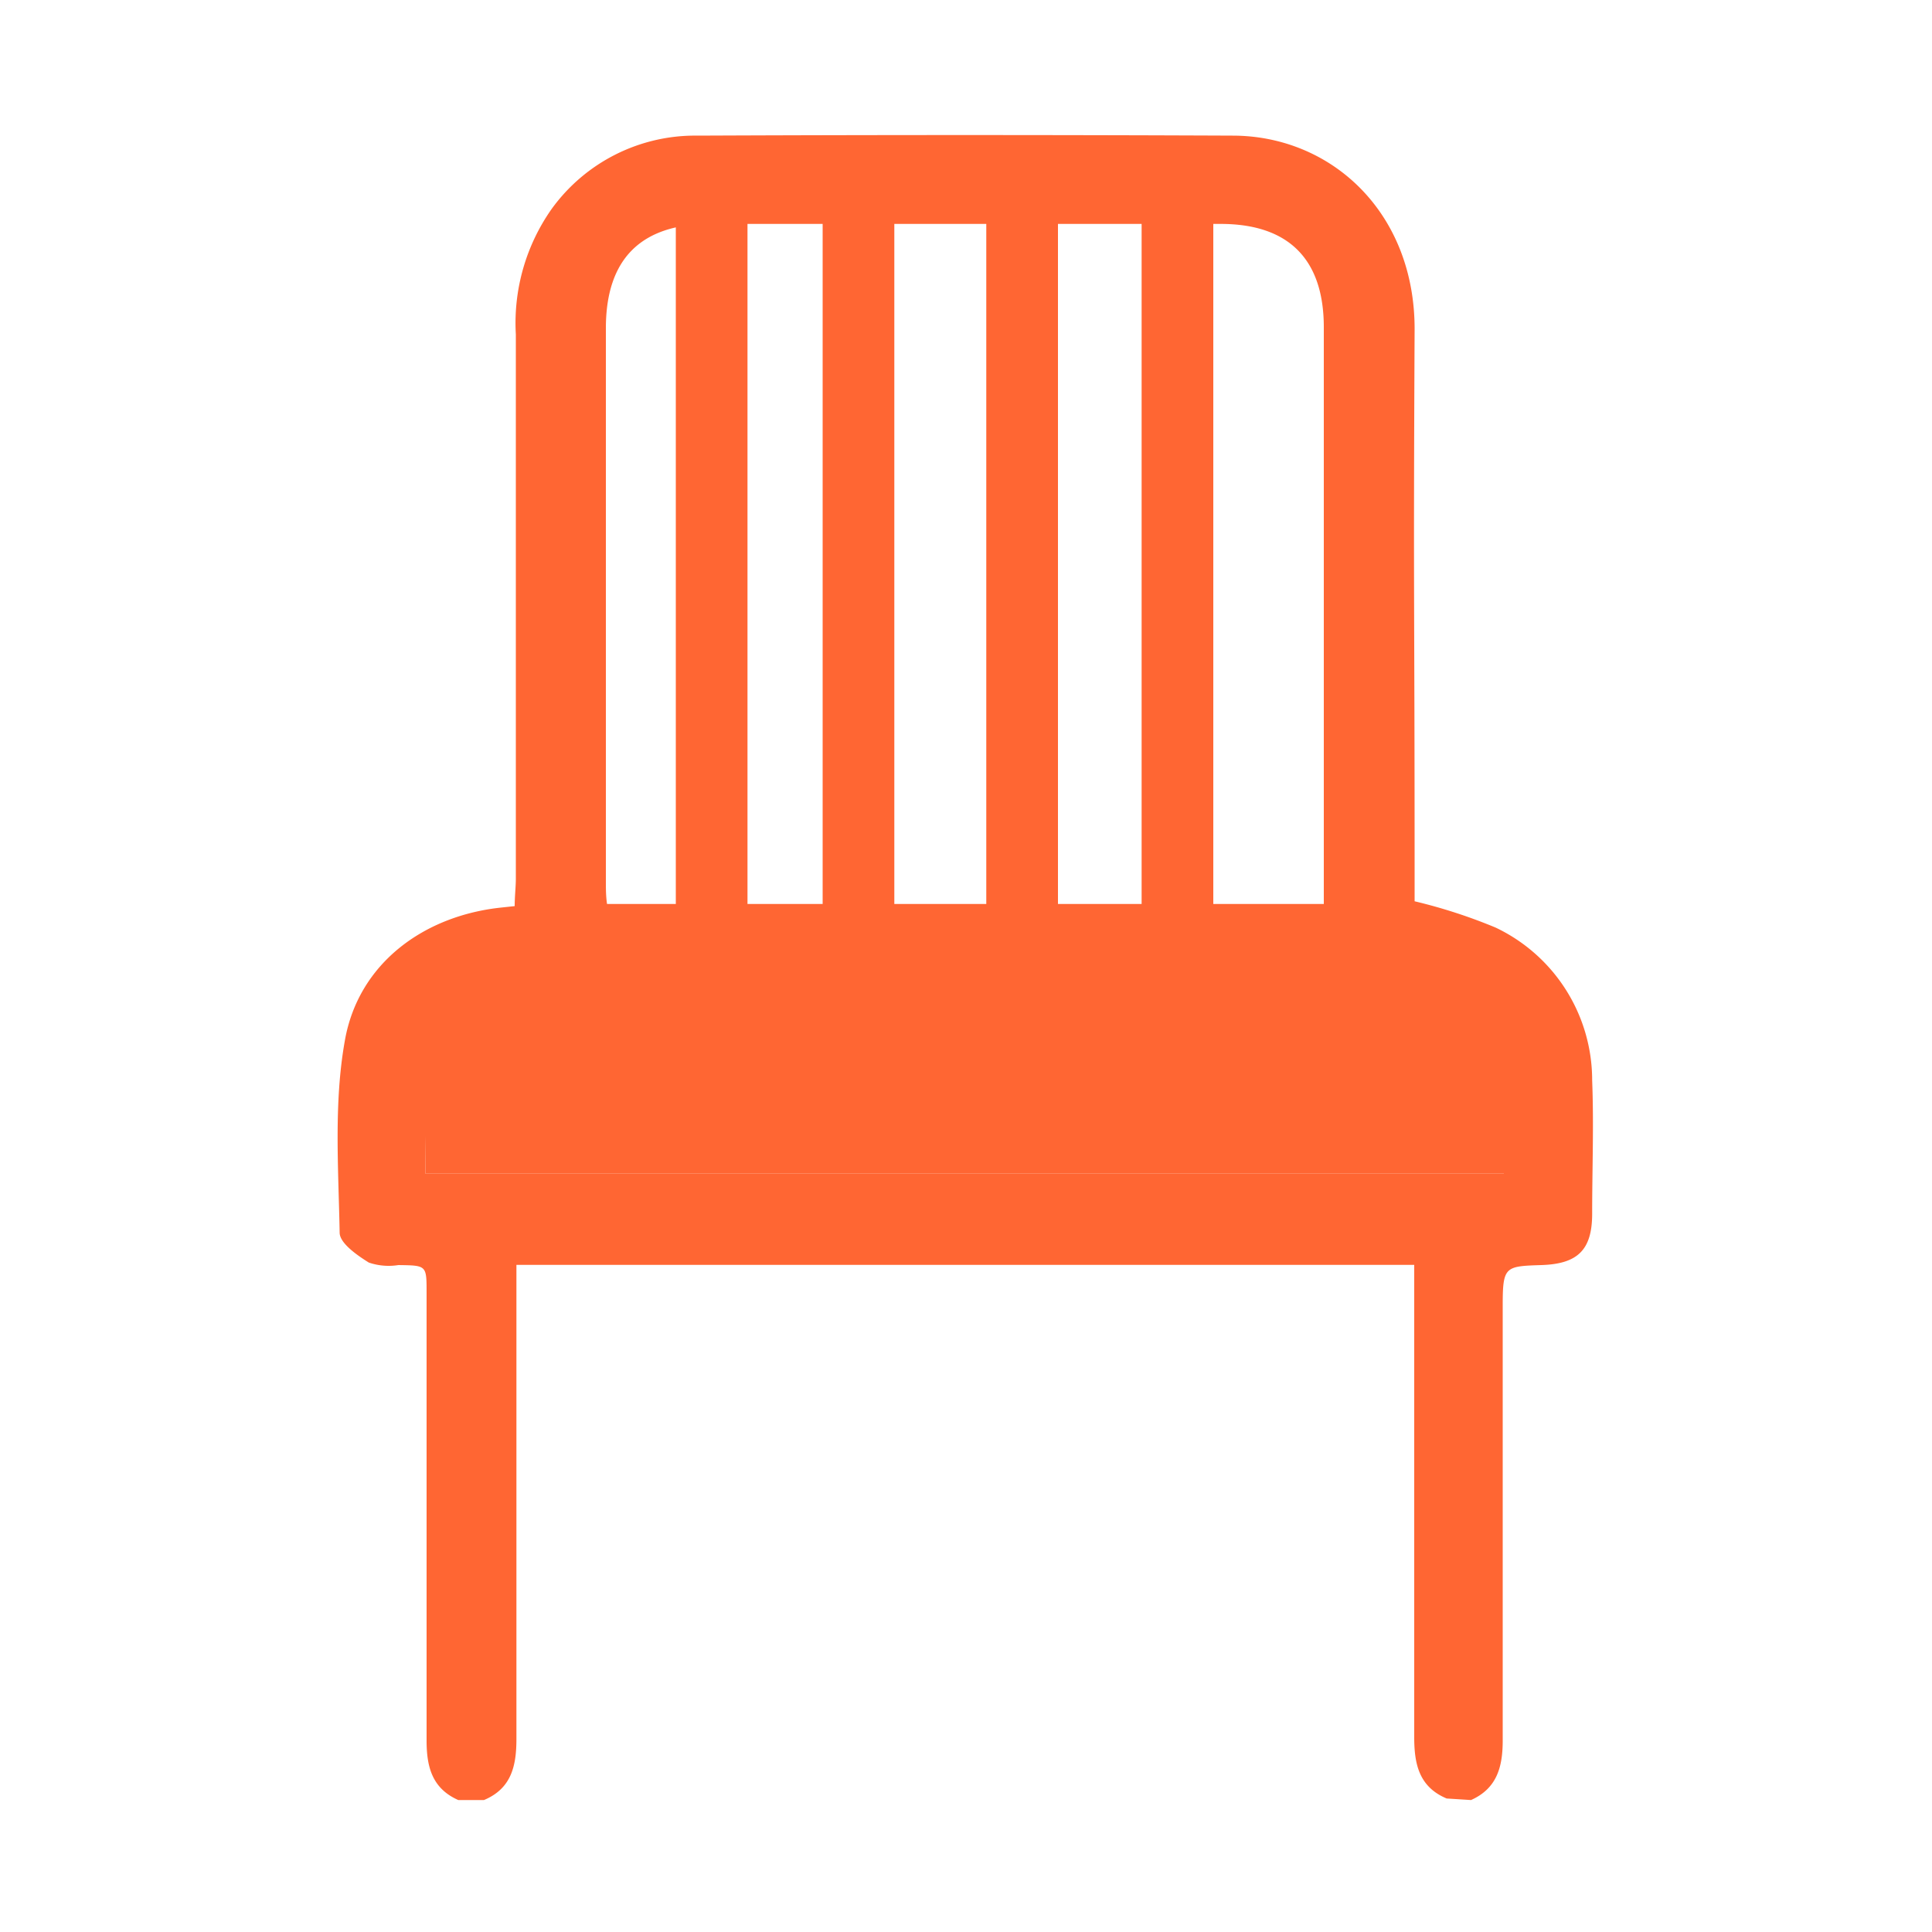
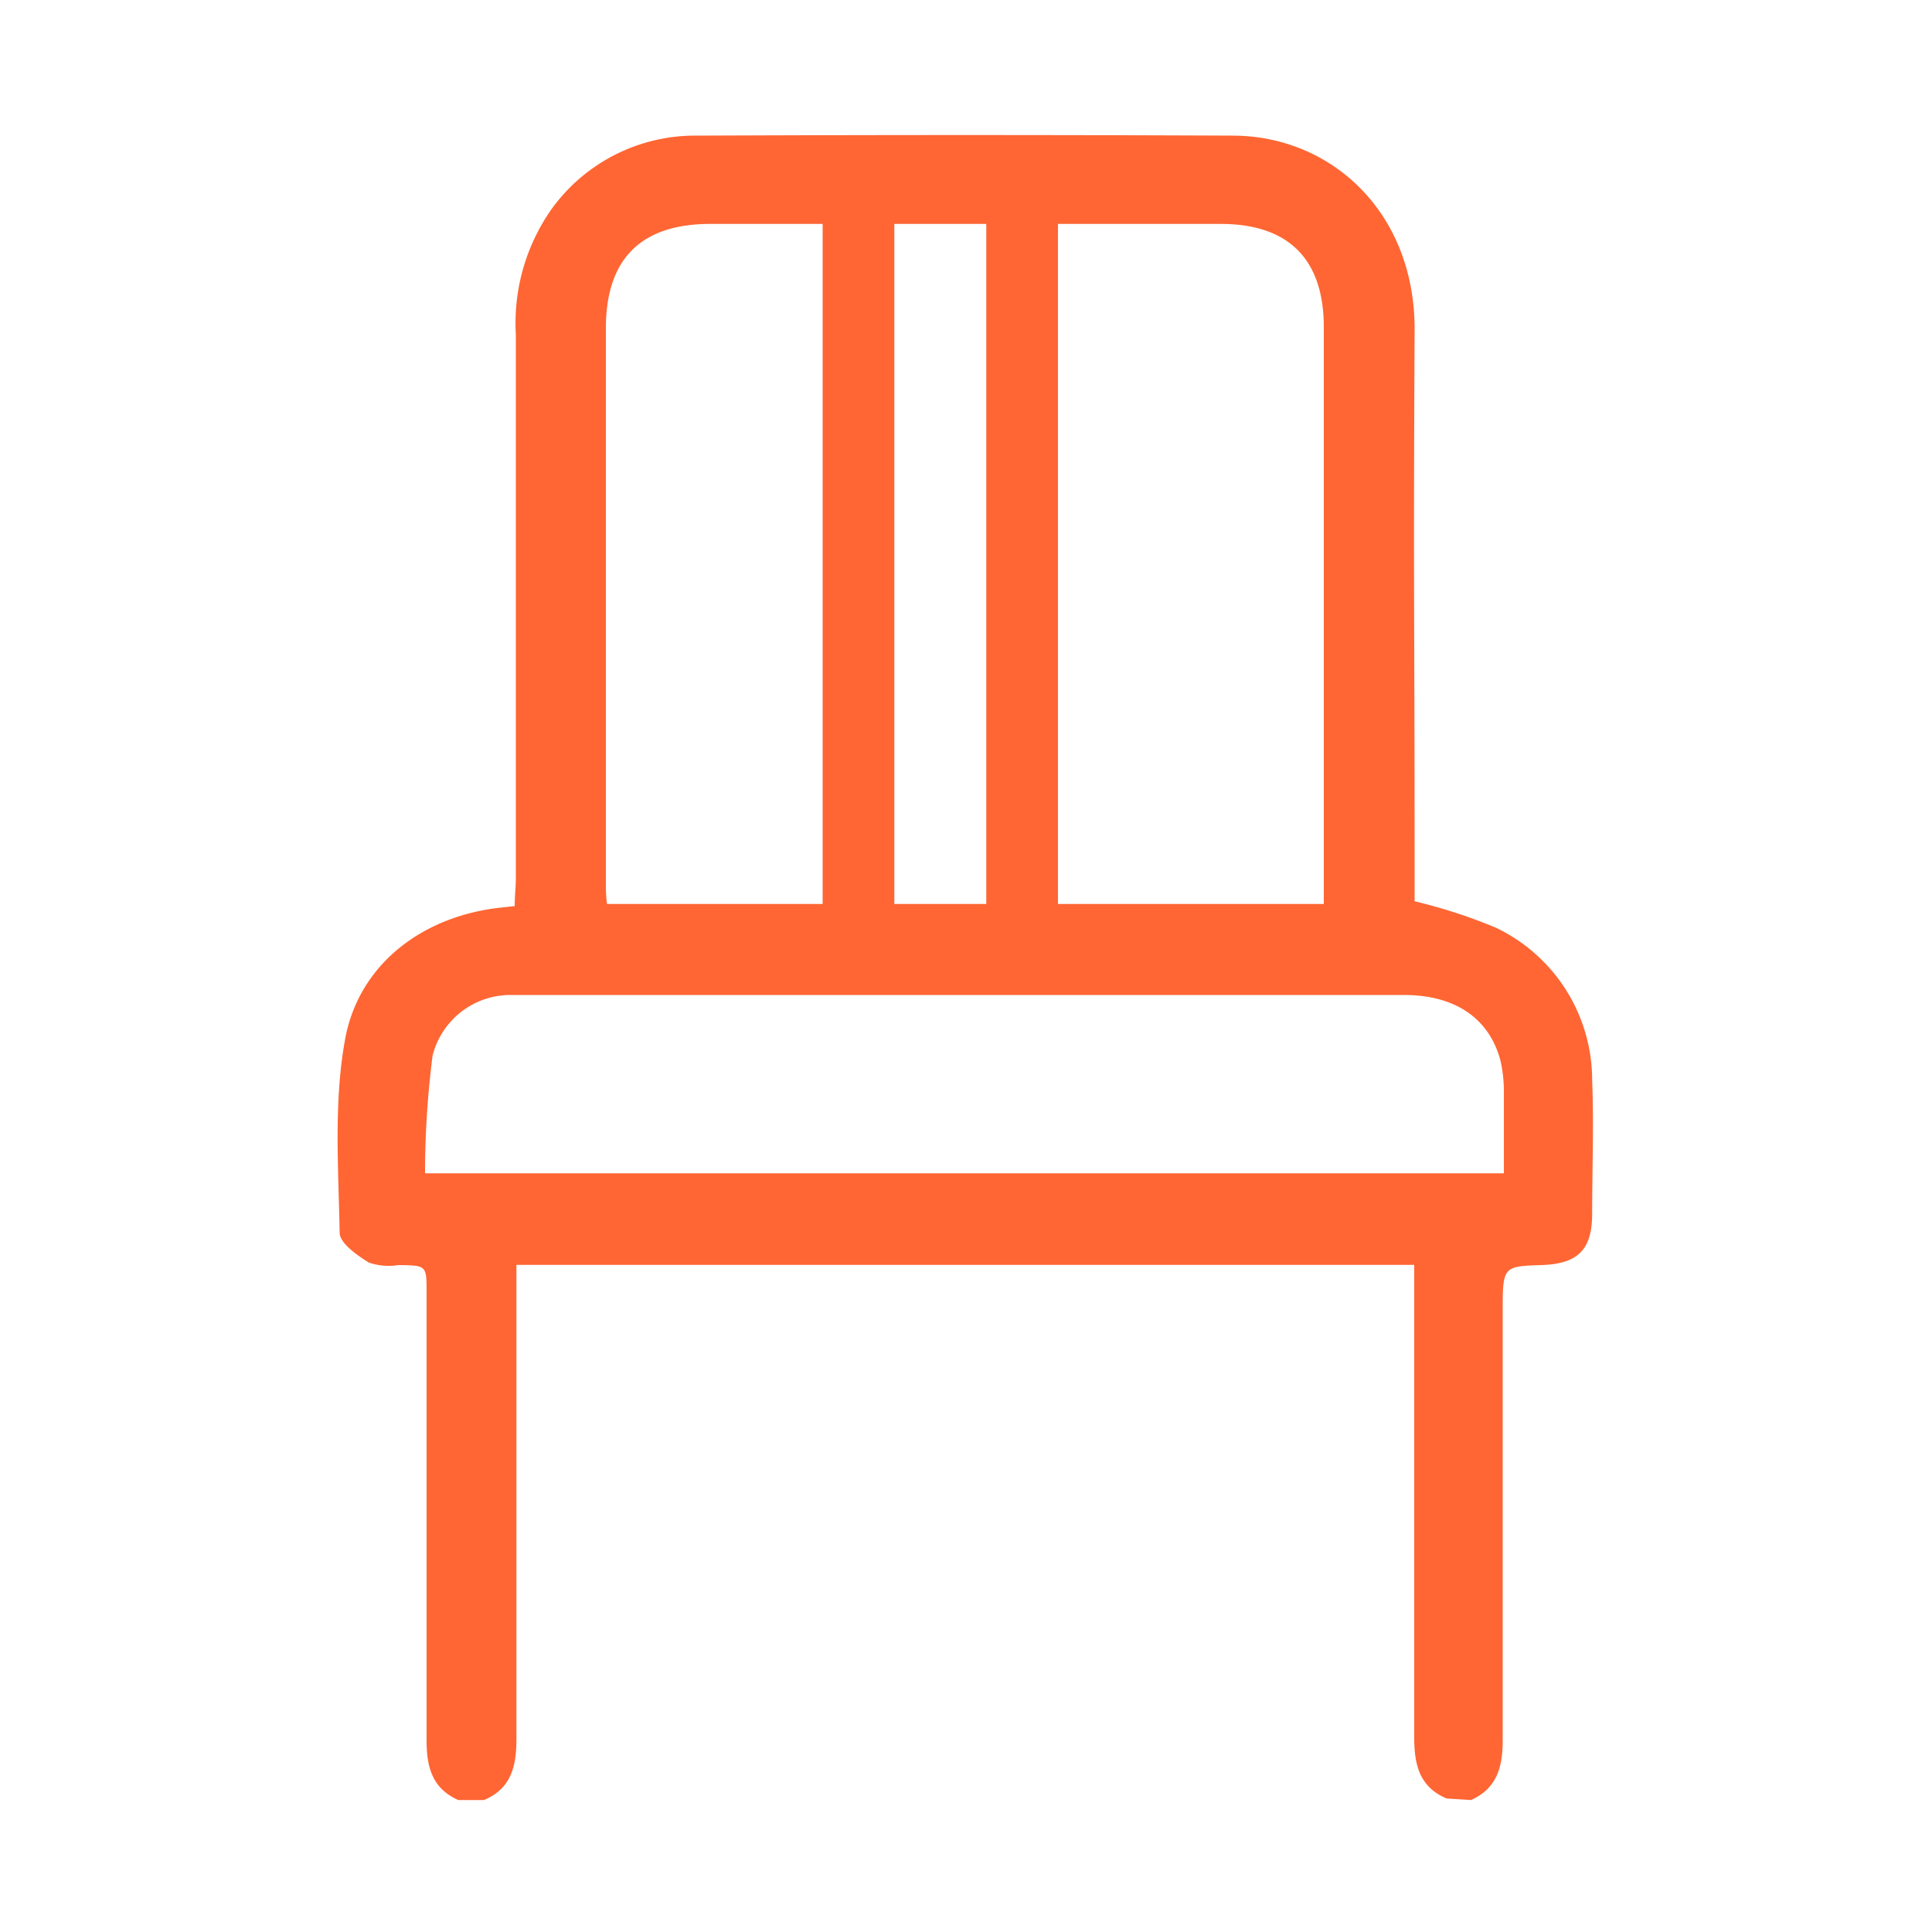
<svg xmlns="http://www.w3.org/2000/svg" id="Layer_1" data-name="Layer 1" viewBox="0 0 100 100">
  <defs>
    <style>.cls-1{fill:#f63;}</style>
  </defs>
-   <rect class="cls-1" x="34.98" y="9.93" width="3.71" height="38.76" />
  <rect class="cls-1" x="42.58" y="9.93" width="3.71" height="38.76" />
  <path class="cls-1" d="M74.88,93.09c-1.43-.6-1.68-1.78-1.68-3.17,0-11.6,0-11.36,0-23V65.47H26.73V67c0,11.6,0,11.36,0,23,0,1.39-.25,2.57-1.68,3.17H23.72c-1.35-.6-1.64-1.71-1.64-3.08,0-11.68,0-11.51,0-23.19,0-1.41,0-1.4-1.46-1.42a3.18,3.18,0,0,1-1.53-.13c-.61-.38-1.5-1-1.51-1.54-.06-3.32-.31-6.72.27-9.95.7-4,4.1-6.48,8.14-6.89l.65-.07c0-.5.06-1,.06-1.43,0-14.68,0-13.49,0-28.16a10.26,10.26,0,0,1,1.85-6.49,9.16,9.16,0,0,1,7.55-3.8q13.85-.06,27.69,0c5.14,0,9.46,4,9.43,10.07-.07,14.71,0,13.56,0,28.27v1.29a27.45,27.45,0,0,1,4.19,1.36,8.75,8.75,0,0,1,5,7.91c.09,2.3,0,4.6,0,6.9,0,1.88-.75,2.6-2.63,2.66s-2,.07-2,2.09c0,11.45,0,11.07,0,22.52,0,1.37-.3,2.48-1.64,3.08Zm-6.36-46.3c0-.41,0-.77,0-1.13,0-14.87,0-13.86,0-28.72,0-3.53-1.83-5.35-5.34-5.35H36.76c-3.58,0-5.4,1.81-5.4,5.4V45.6c0,.4,0,.79.06,1.19Zm9.32,13.94c0-1.44,0-2.77,0-4.1a7.33,7.33,0,0,0-.18-1.75c-.59-2.19-2.36-3.38-5-3.38H27.28c-.3,0-.59,0-.89,0a4.16,4.16,0,0,0-4,3.14A48.2,48.2,0,0,0,22,60.73Z" />
-   <rect class="cls-1" x="22.01" y="50.55" width="57.2" height="10.18" />
  <rect class="cls-1" x="51.05" y="9.93" width="3.71" height="38.76" />
-   <rect class="cls-1" x="59.09" y="9.93" width="3.71" height="38.76" />
</svg>